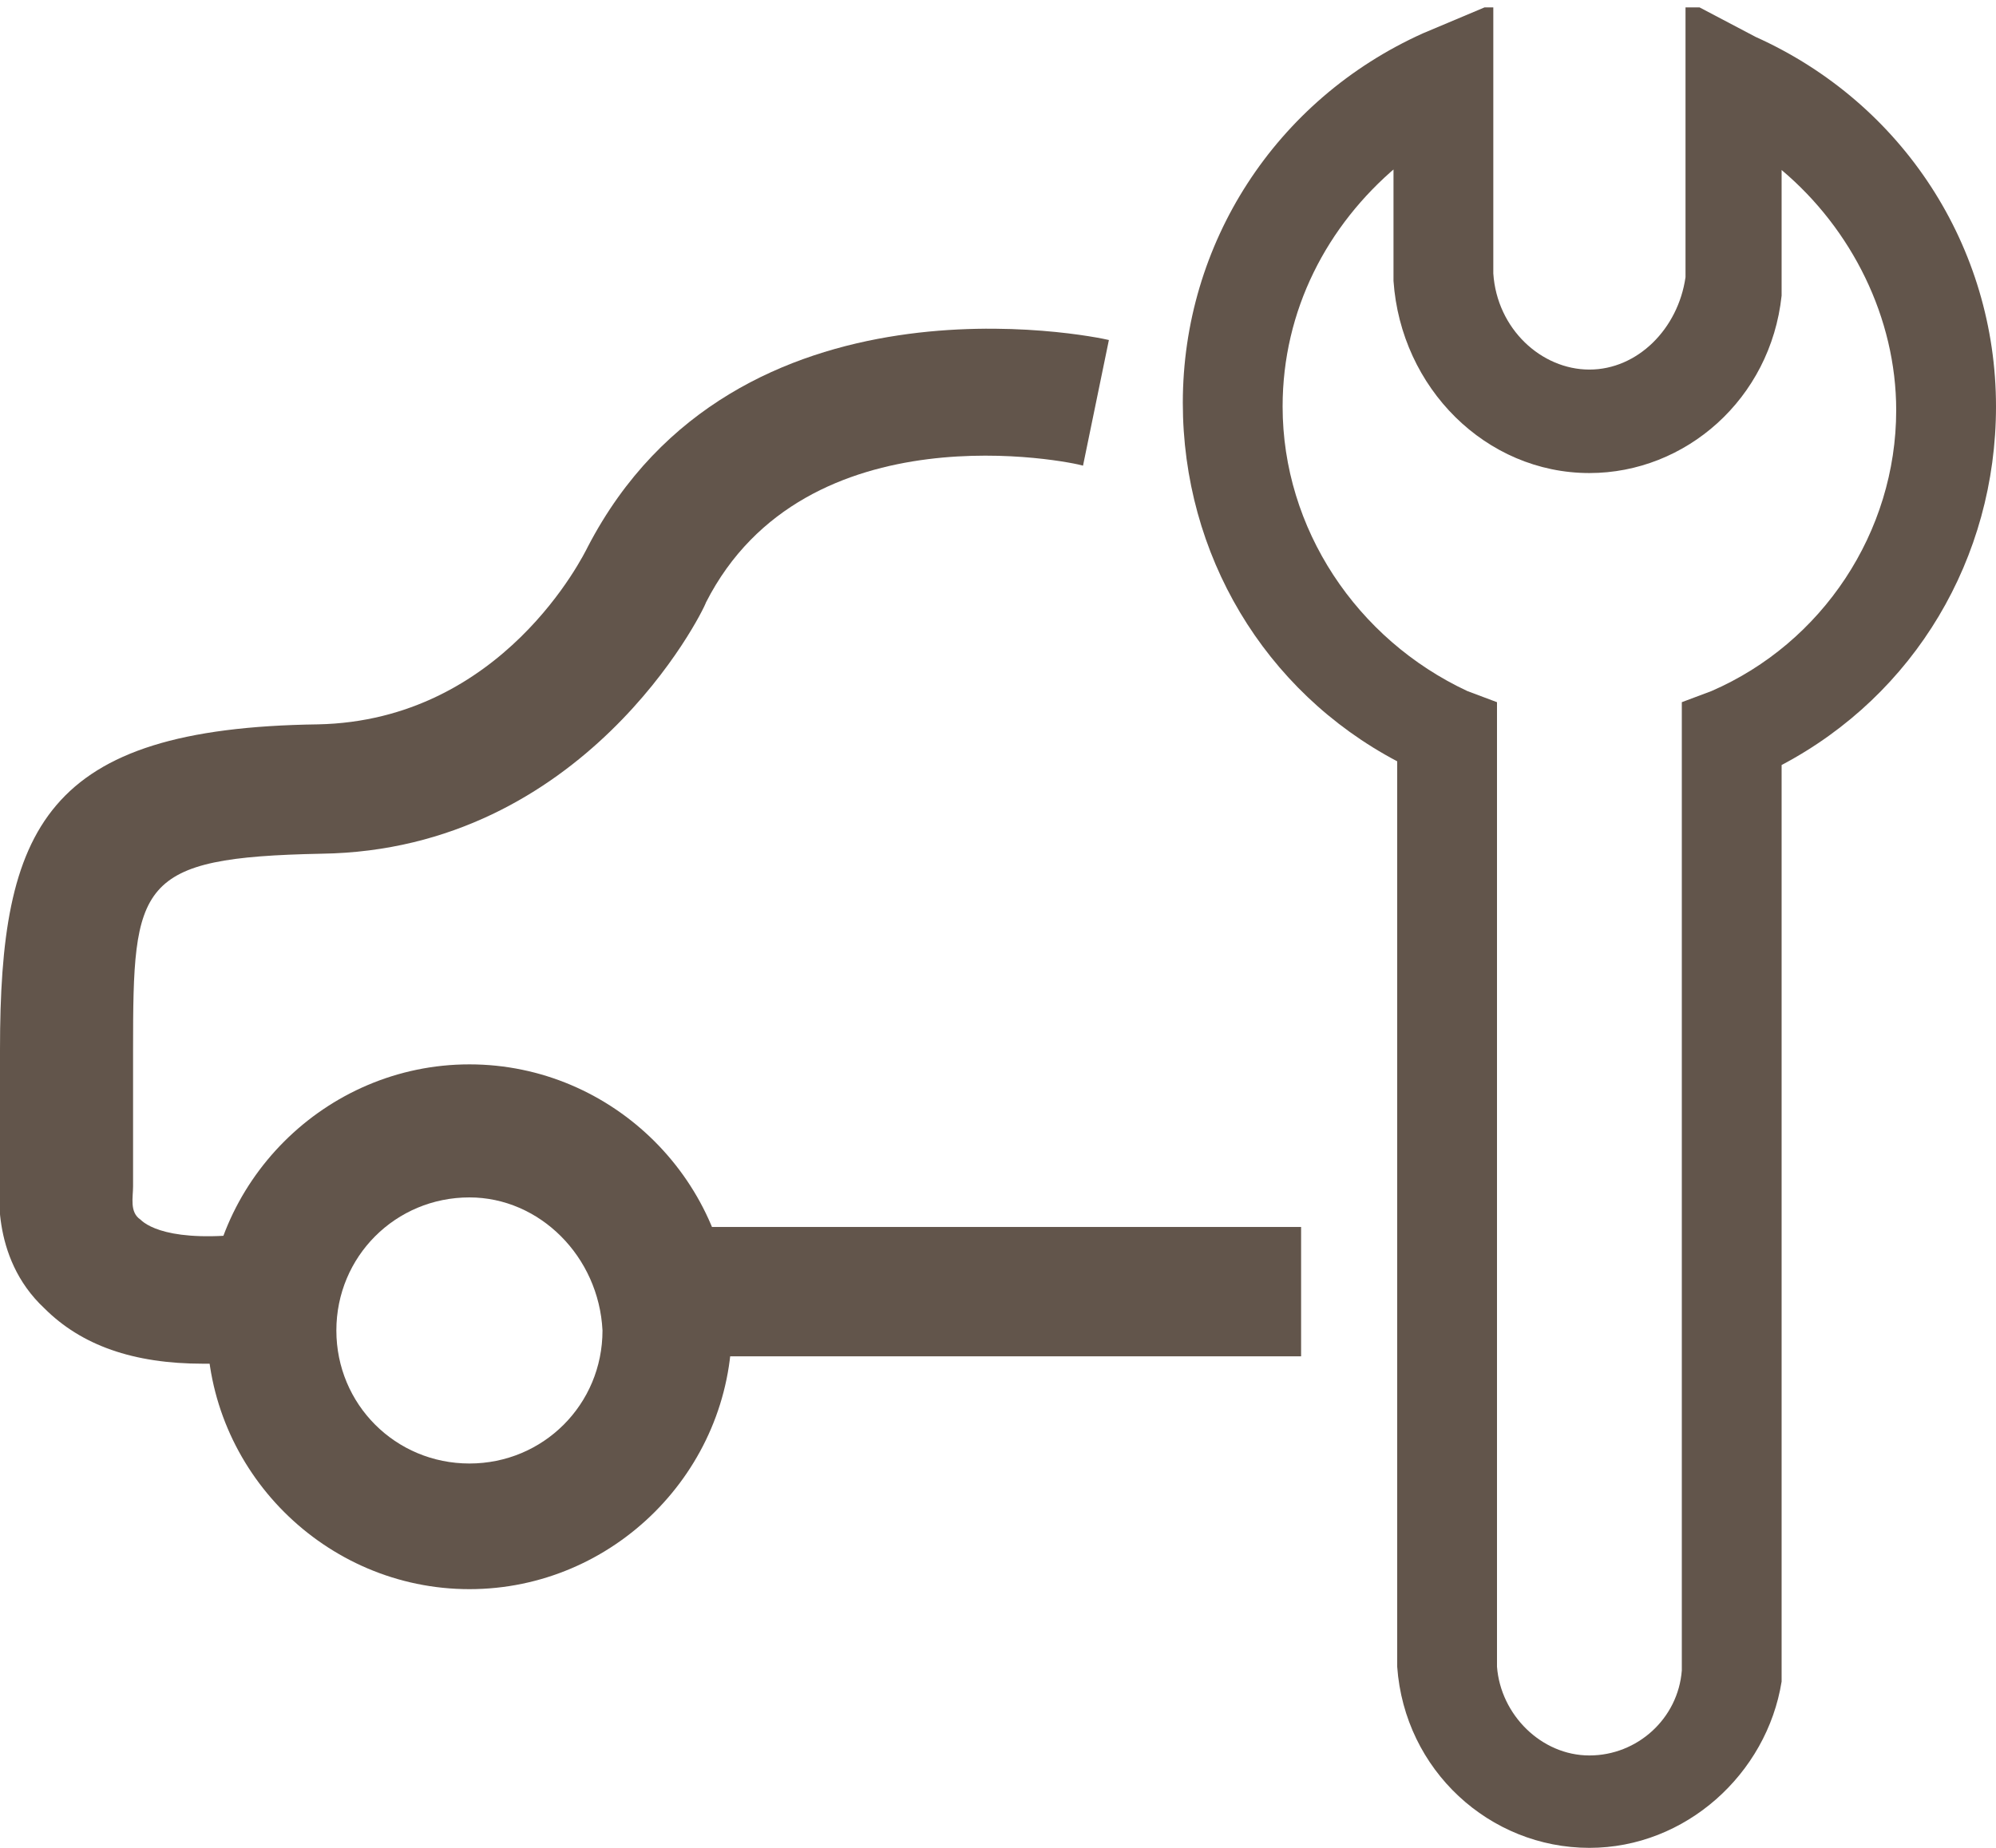
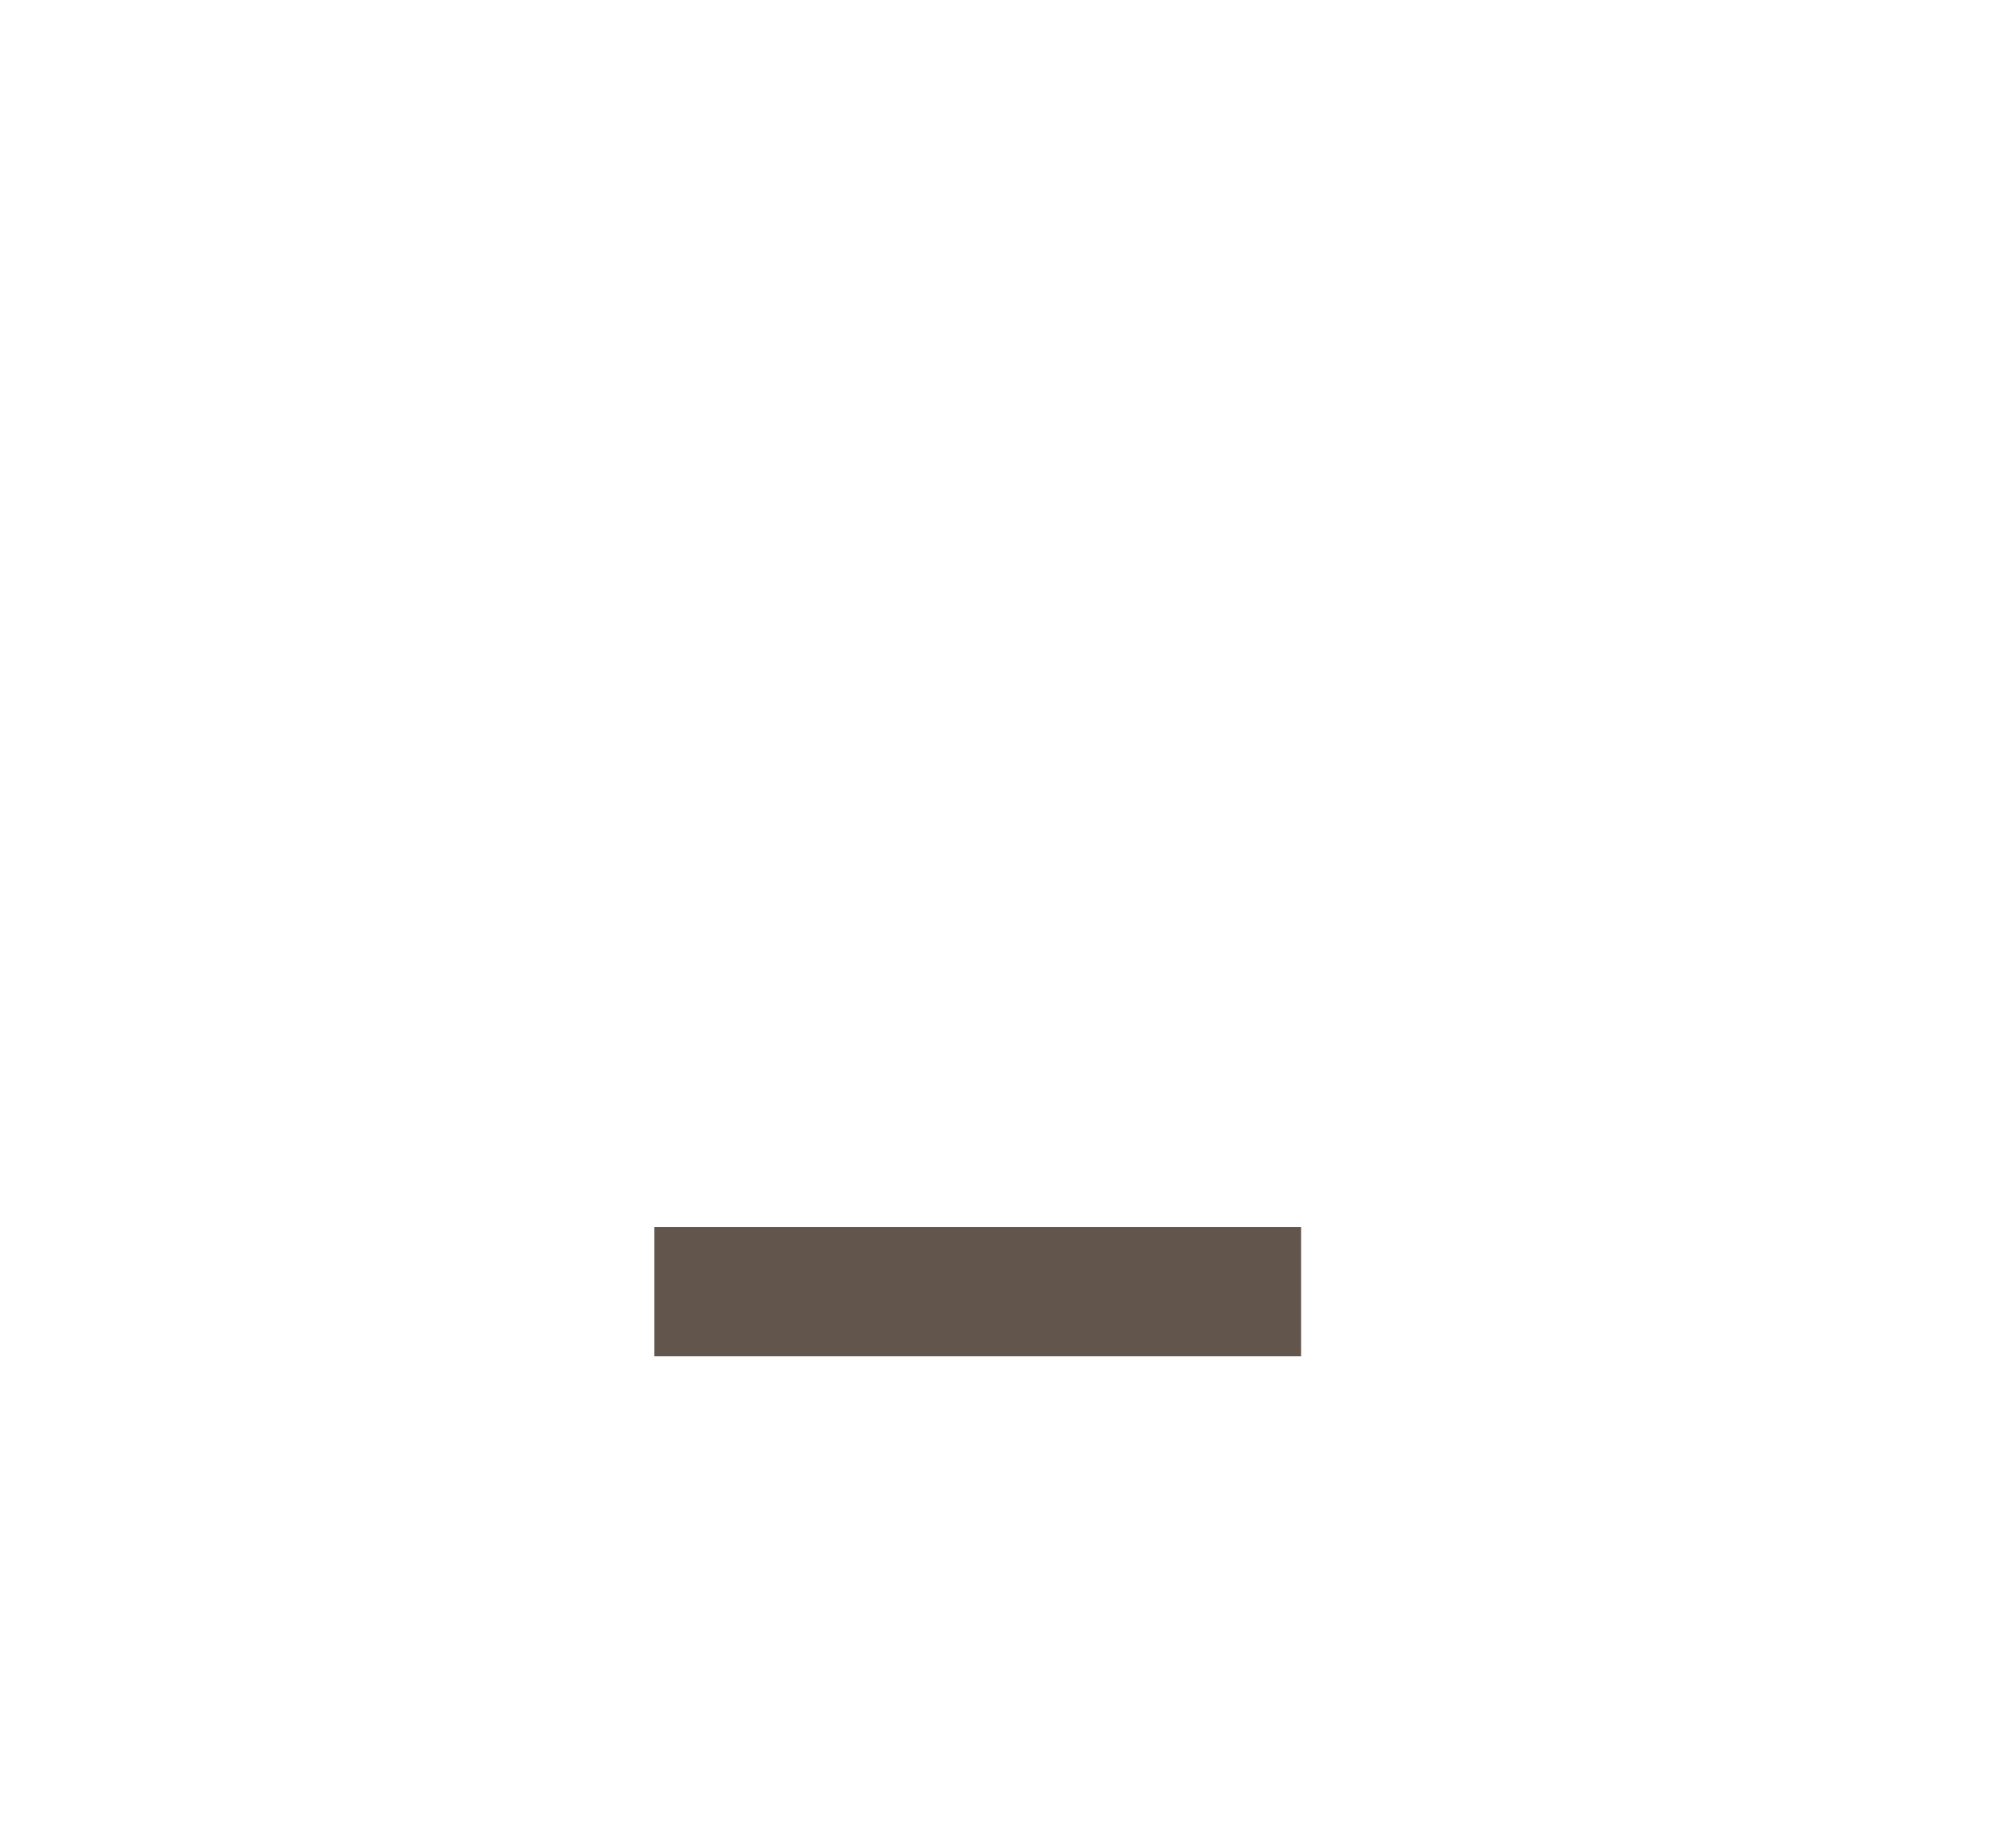
<svg xmlns="http://www.w3.org/2000/svg" xmlns:xlink="http://www.w3.org/1999/xlink" version="1.1" id="Ebene_1" x="0px" y="0px" viewBox="0 0 54 50" style="enable-background:new 0 0 54 50;" xml:space="preserve">
  <style type="text/css">
	.st0{clip-path:url(#SVGID_2_);fill:#62554b;}
	.st1{fill:#62554b;}
</style>
  <g>
    <g>
      <defs>
        <rect id="SVGID_1_" y="0.2" width="54" height="49.8" />
      </defs>
      <clipPath id="SVGID_2_">
        <use xlink:href="#SVGID_1_" style="overflow:visible;" />
      </clipPath>
-       <path class="st0" d="M43,50c-2.7,0-5-2.1-5.2-4.9c0-0.1,0-0.1,0-11.5l0-13c-3.6-1.9-5.8-5.6-5.8-9.7c0-4.3,2.5-8.2,6.5-10l1.9-0.8    l0,4.9c0,1.3,0,2.3,0,2.4c0.1,1.5,1.3,2.6,2.6,2.6c1.3,0,2.4-1.1,2.6-2.5c0-0.2,0-3,0-5.5l0-2L47.5,1C51.5,2.8,54,6.7,54,11    c0,4.1-2.2,7.8-5.8,9.7c0,24.6,0,24.7,0,24.8C47.8,48,45.6,50,43,50z M37.8,4.5c-1.9,1.6-3.1,3.9-3.1,6.5c0,3.3,2,6.3,5,7.7    l0.8,0.3l0,14.7c0,6.1,0,11.2,0,11.4c0.1,1.3,1.2,2.4,2.5,2.4c1.3,0,2.4-1,2.5-2.3c0-0.4,0-13.3,0-25.3V19l0.8-0.3    c3-1.3,5-4.3,5-7.6c0-2.5-1.2-4.9-3.1-6.5c0,3.3,0,3.4,0,3.4c-0.3,2.8-2.6,4.8-5.2,4.8c-2.8,0-5.1-2.3-5.3-5.2c0,0,0-1.1,0-2.5    V4.5z" />
-       <path class="st0" d="M12.7,43c-3.9,0-7.1-3.2-7.1-7.1s3.2-7.1,7.1-7.1s7.1,3.2,7.1,7.1S16.6,43,12.7,43z M12.7,32.4    c-2,0-3.6,1.6-3.6,3.6c0,2,1.6,3.6,3.6,3.6c2,0,3.6-1.6,3.6-3.6C16.2,34,14.6,32.4,12.7,32.4z" />
-       <path class="st0" d="M5.5,36.9c-1.9,0-3.3-0.5-4.3-1.5C-0.3,34,0,32,0,31.8l0-3.4c0-6,1.2-8.7,8.6-8.8c5-0.1,7.2-4.6,7.3-4.8    c4-7.7,13.7-5.7,14.1-5.6l-0.7,3.4c-0.3-0.1-7.5-1.6-10.2,3.7C19,16.6,15.8,23,8.7,23.1c-5,0.1-5.1,0.8-5.1,5.3v3.7    c0,0.3-0.1,0.7,0.2,0.9c0.2,0.2,1,0.7,3.5,0.3l0.6,3.5C7,36.9,6.3,36.9,5.5,36.9z" />
    </g>
    <rect x="17.7" y="33.2" class="st1" width="17.5" height="3.5" />
  </g>
</svg>